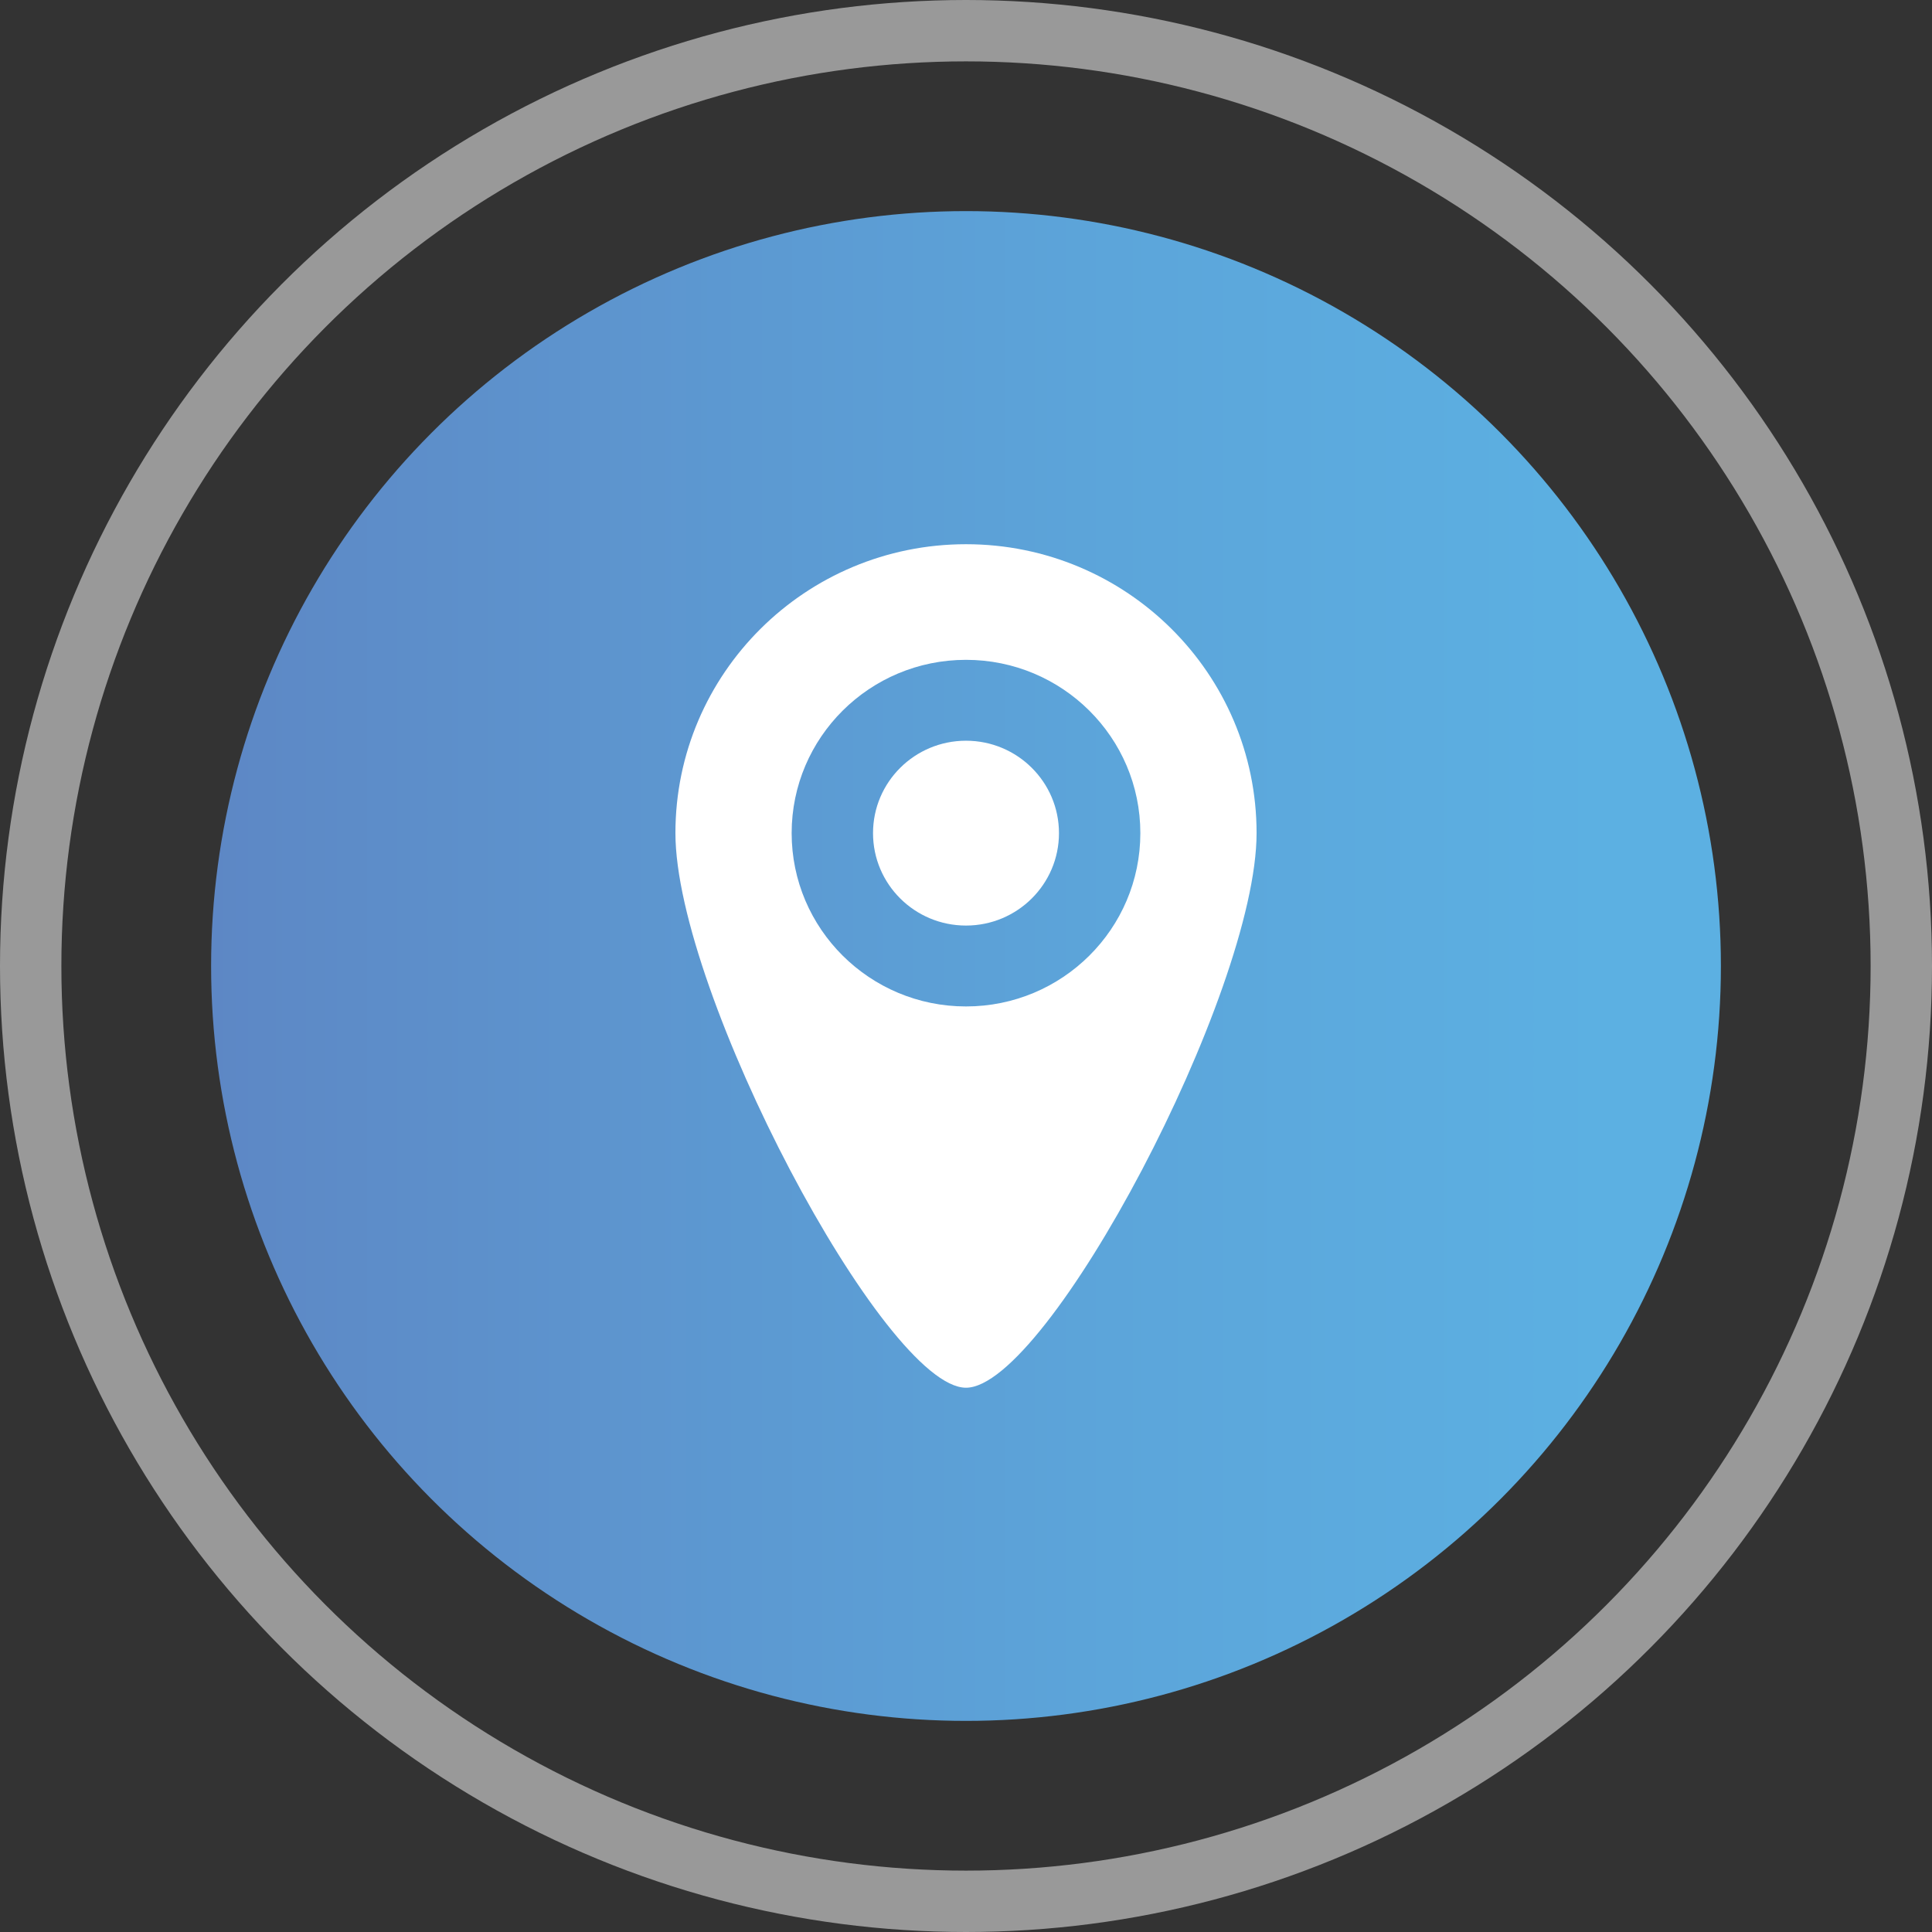
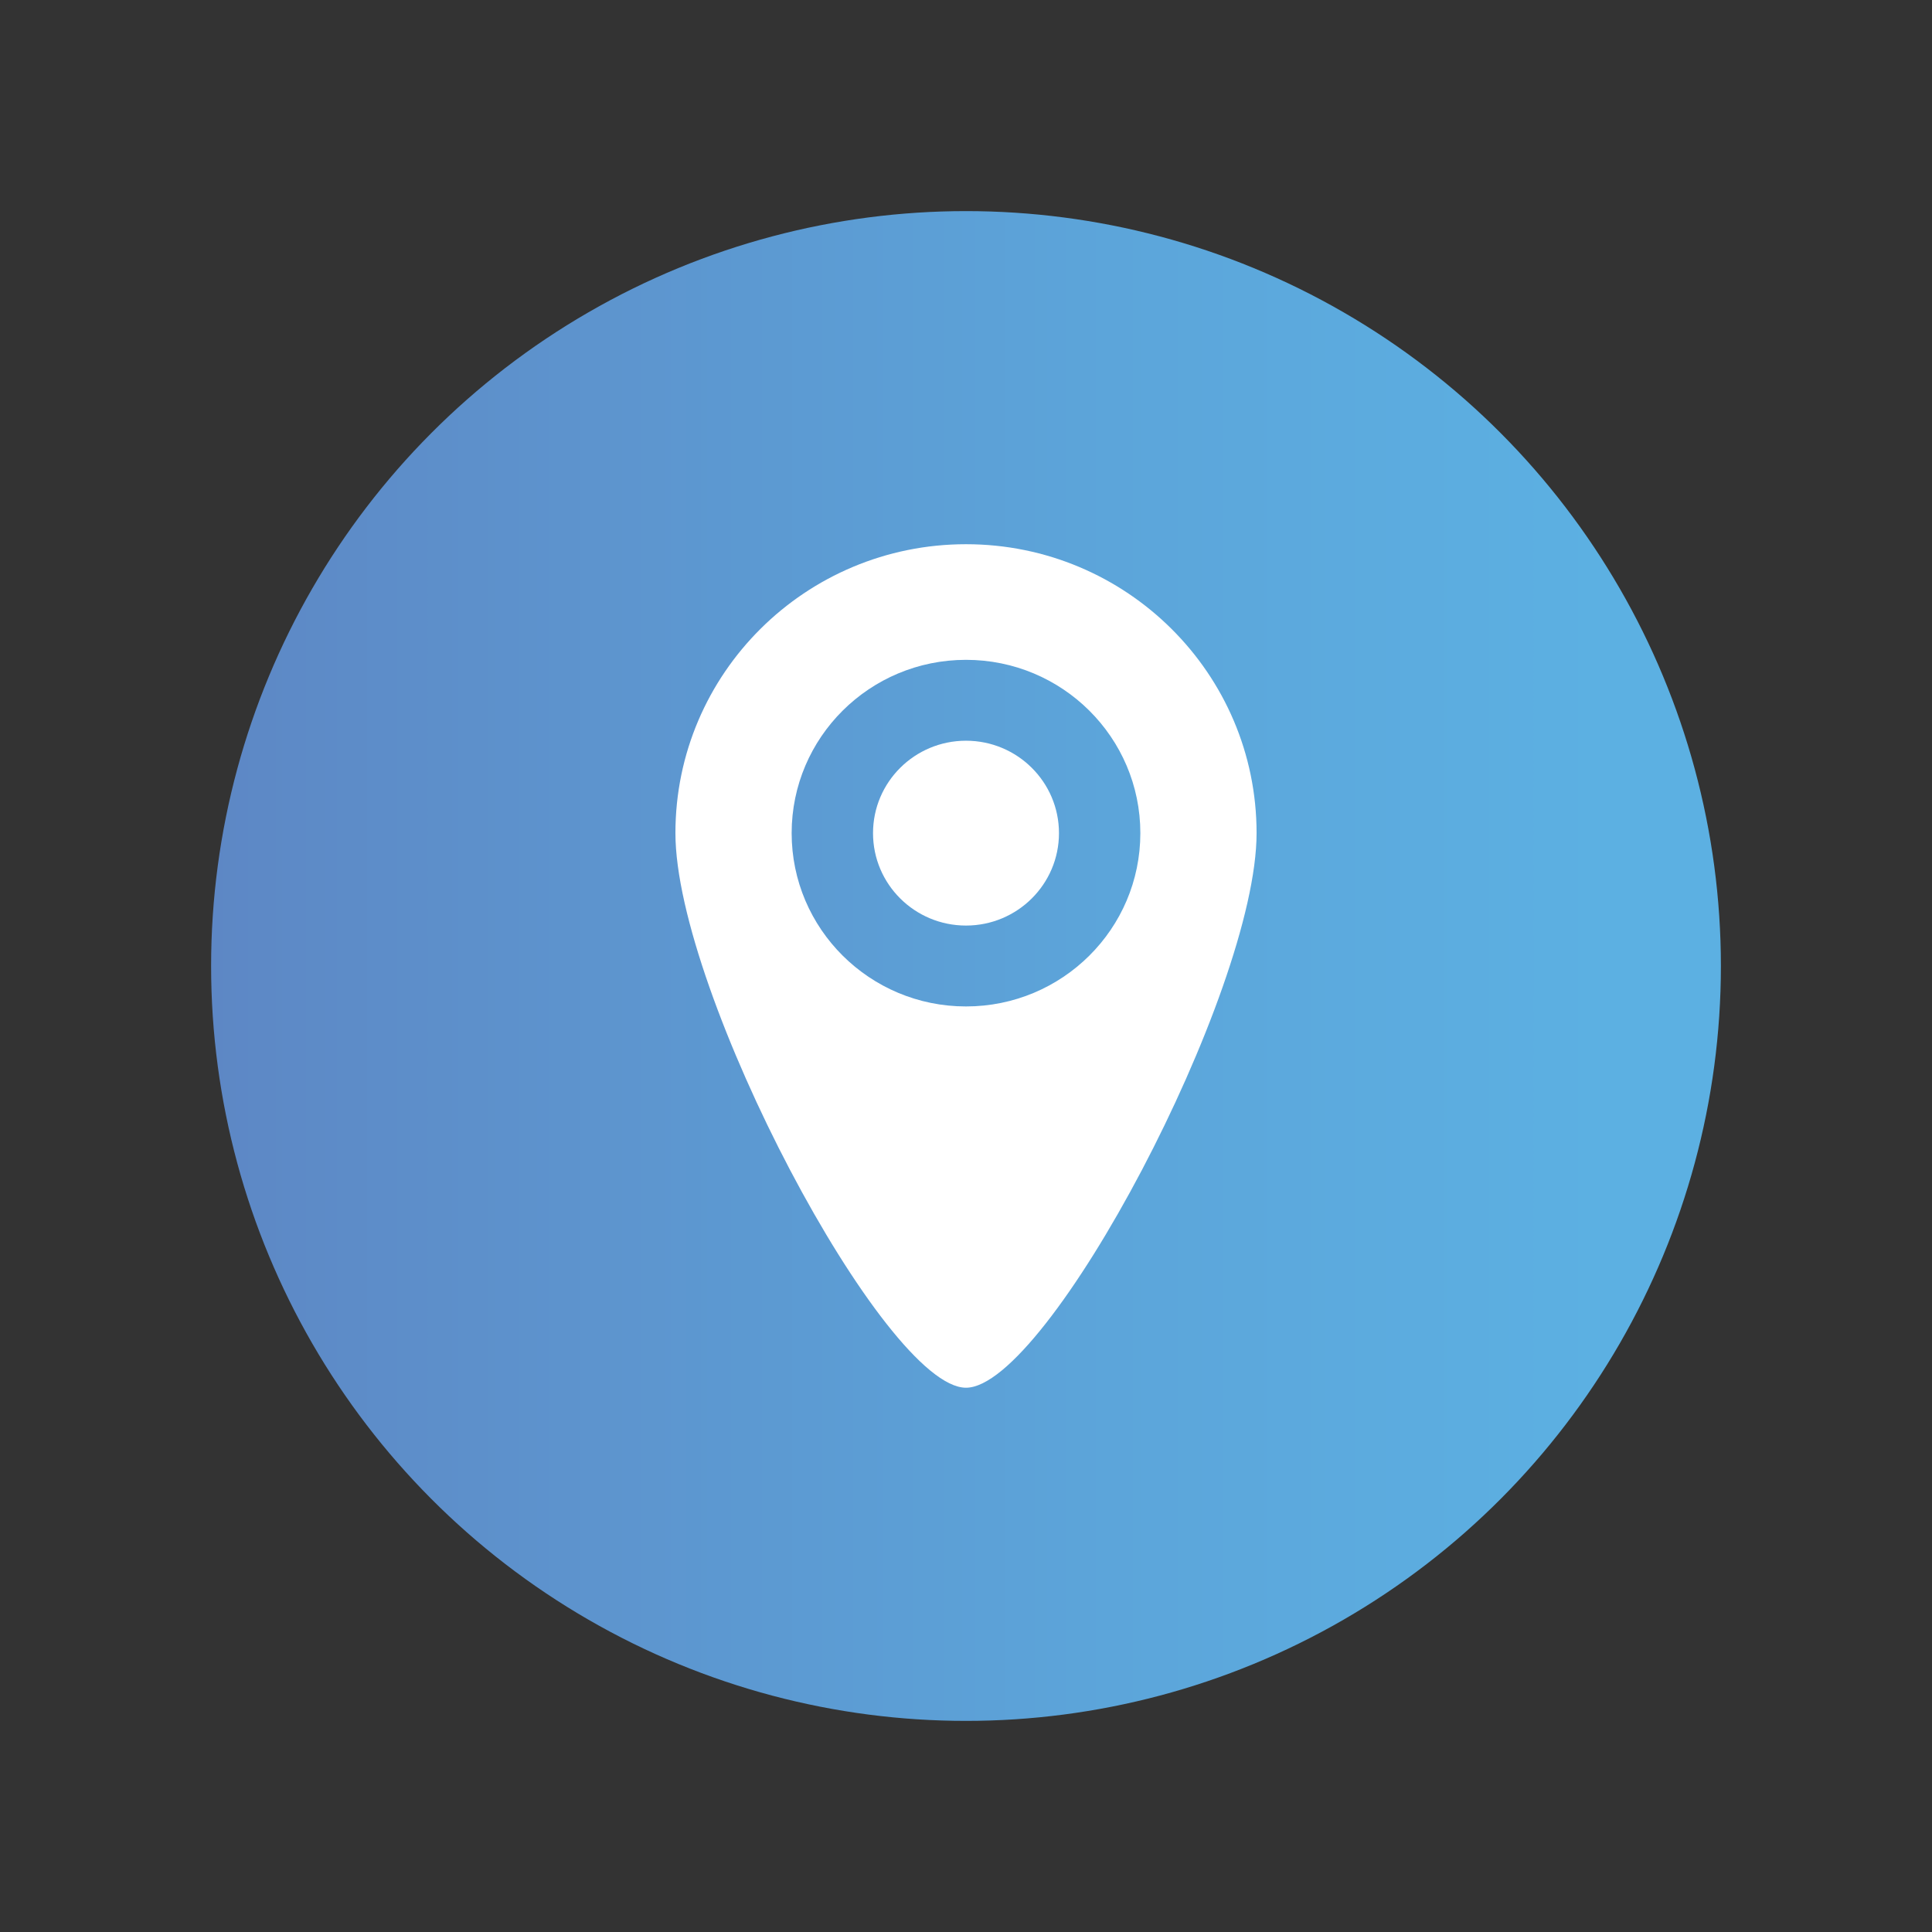
<svg xmlns="http://www.w3.org/2000/svg" version="1.1" x="0px" y="0px" width="31.482px" height="31.482px" viewBox="0 0 31.482 31.482" style="enable-background:new 0 0 31.482 31.482;" xml:space="preserve">
  <rect x="0" y="0" width="31.482" height="31.482" fill="#333333" stroke="none" />
  <style type="text/css">
	.st0{opacity:0.5;fill:none;stroke:#FFFFFF;stroke-miterlimit:10;}
	.st1{fill:url(#XMLID_9_);}
	.st2{fill:#FFFFFF;}
	.st3{fill:url(#XMLID_10_);}
</style>
  <defs>
</defs>
  <g id="XMLID_1_">
-     <circle id="XMLID_8_" class="st0" cx="15.741" cy="15.741" r="15.241" />
    <linearGradient id="XMLID_9_" gradientUnits="userSpaceOnUse" x1="3.44" y1="15.741" x2="28.042" y2="15.741">
      <stop offset="0" style="stop-color:#5D87C5" />
      <stop offset="0.033" style="stop-color:#5D89C6" />
      <stop offset="0.596" style="stop-color:#5CA5DA" />
      <stop offset="0.92" style="stop-color:#5CB0E2" />
    </linearGradient>
    <circle id="XMLID_7_" class="st1" cx="15.741" cy="15.741" r="12.301" />
    <g id="XMLID_2_">
      <path id="XMLID_4_" class="st2" d="M15.741,8.868c-2.615,0-4.735,2.108-4.735,4.707c0,2.6,3.409,9.038,4.735,9.038    s4.735-6.438,4.735-9.038C20.476,10.976,18.356,8.868,15.741,8.868z M15.741,16.4c-1.569,0-2.841-1.265-2.841-2.824    c0-1.56,1.272-2.824,2.841-2.824c1.569,0,2.841,1.265,2.841,2.824C18.582,15.136,17.31,16.4,15.741,16.4z" />
      <ellipse id="XMLID_3_" class="st2" cx="15.741" cy="13.576" rx="1.515" ry="1.506" />
    </g>
  </g>
</svg>